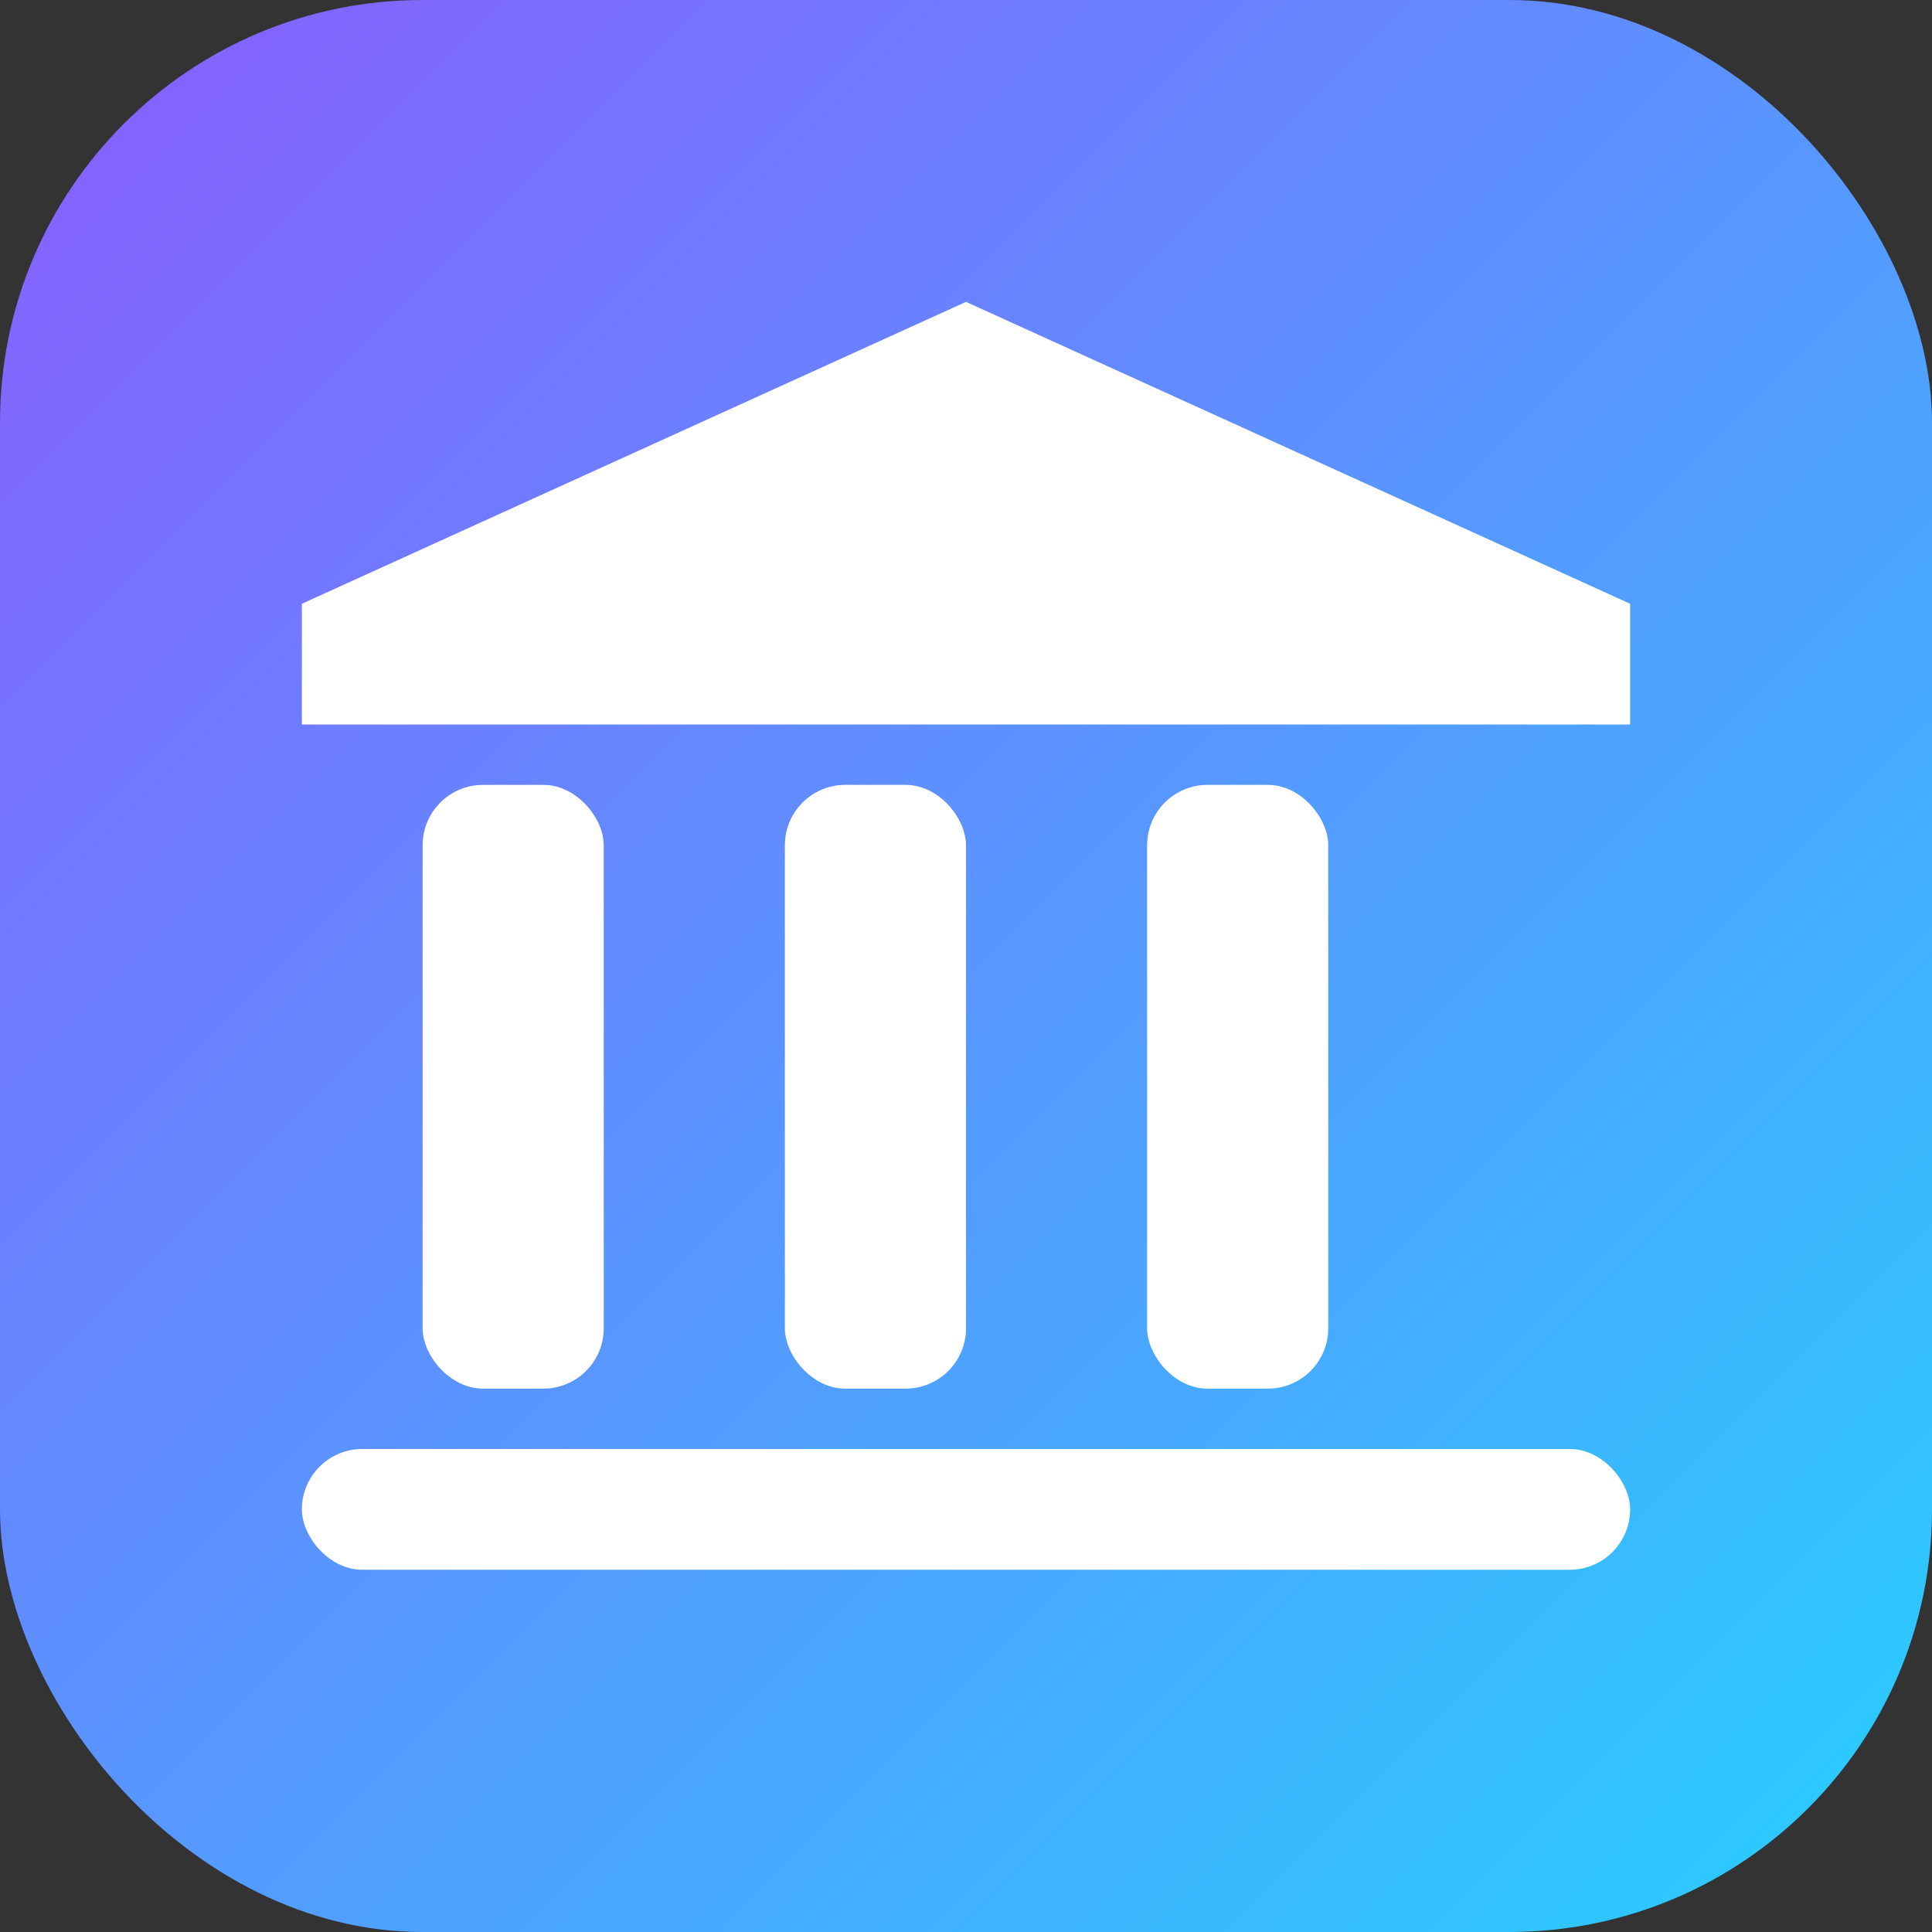
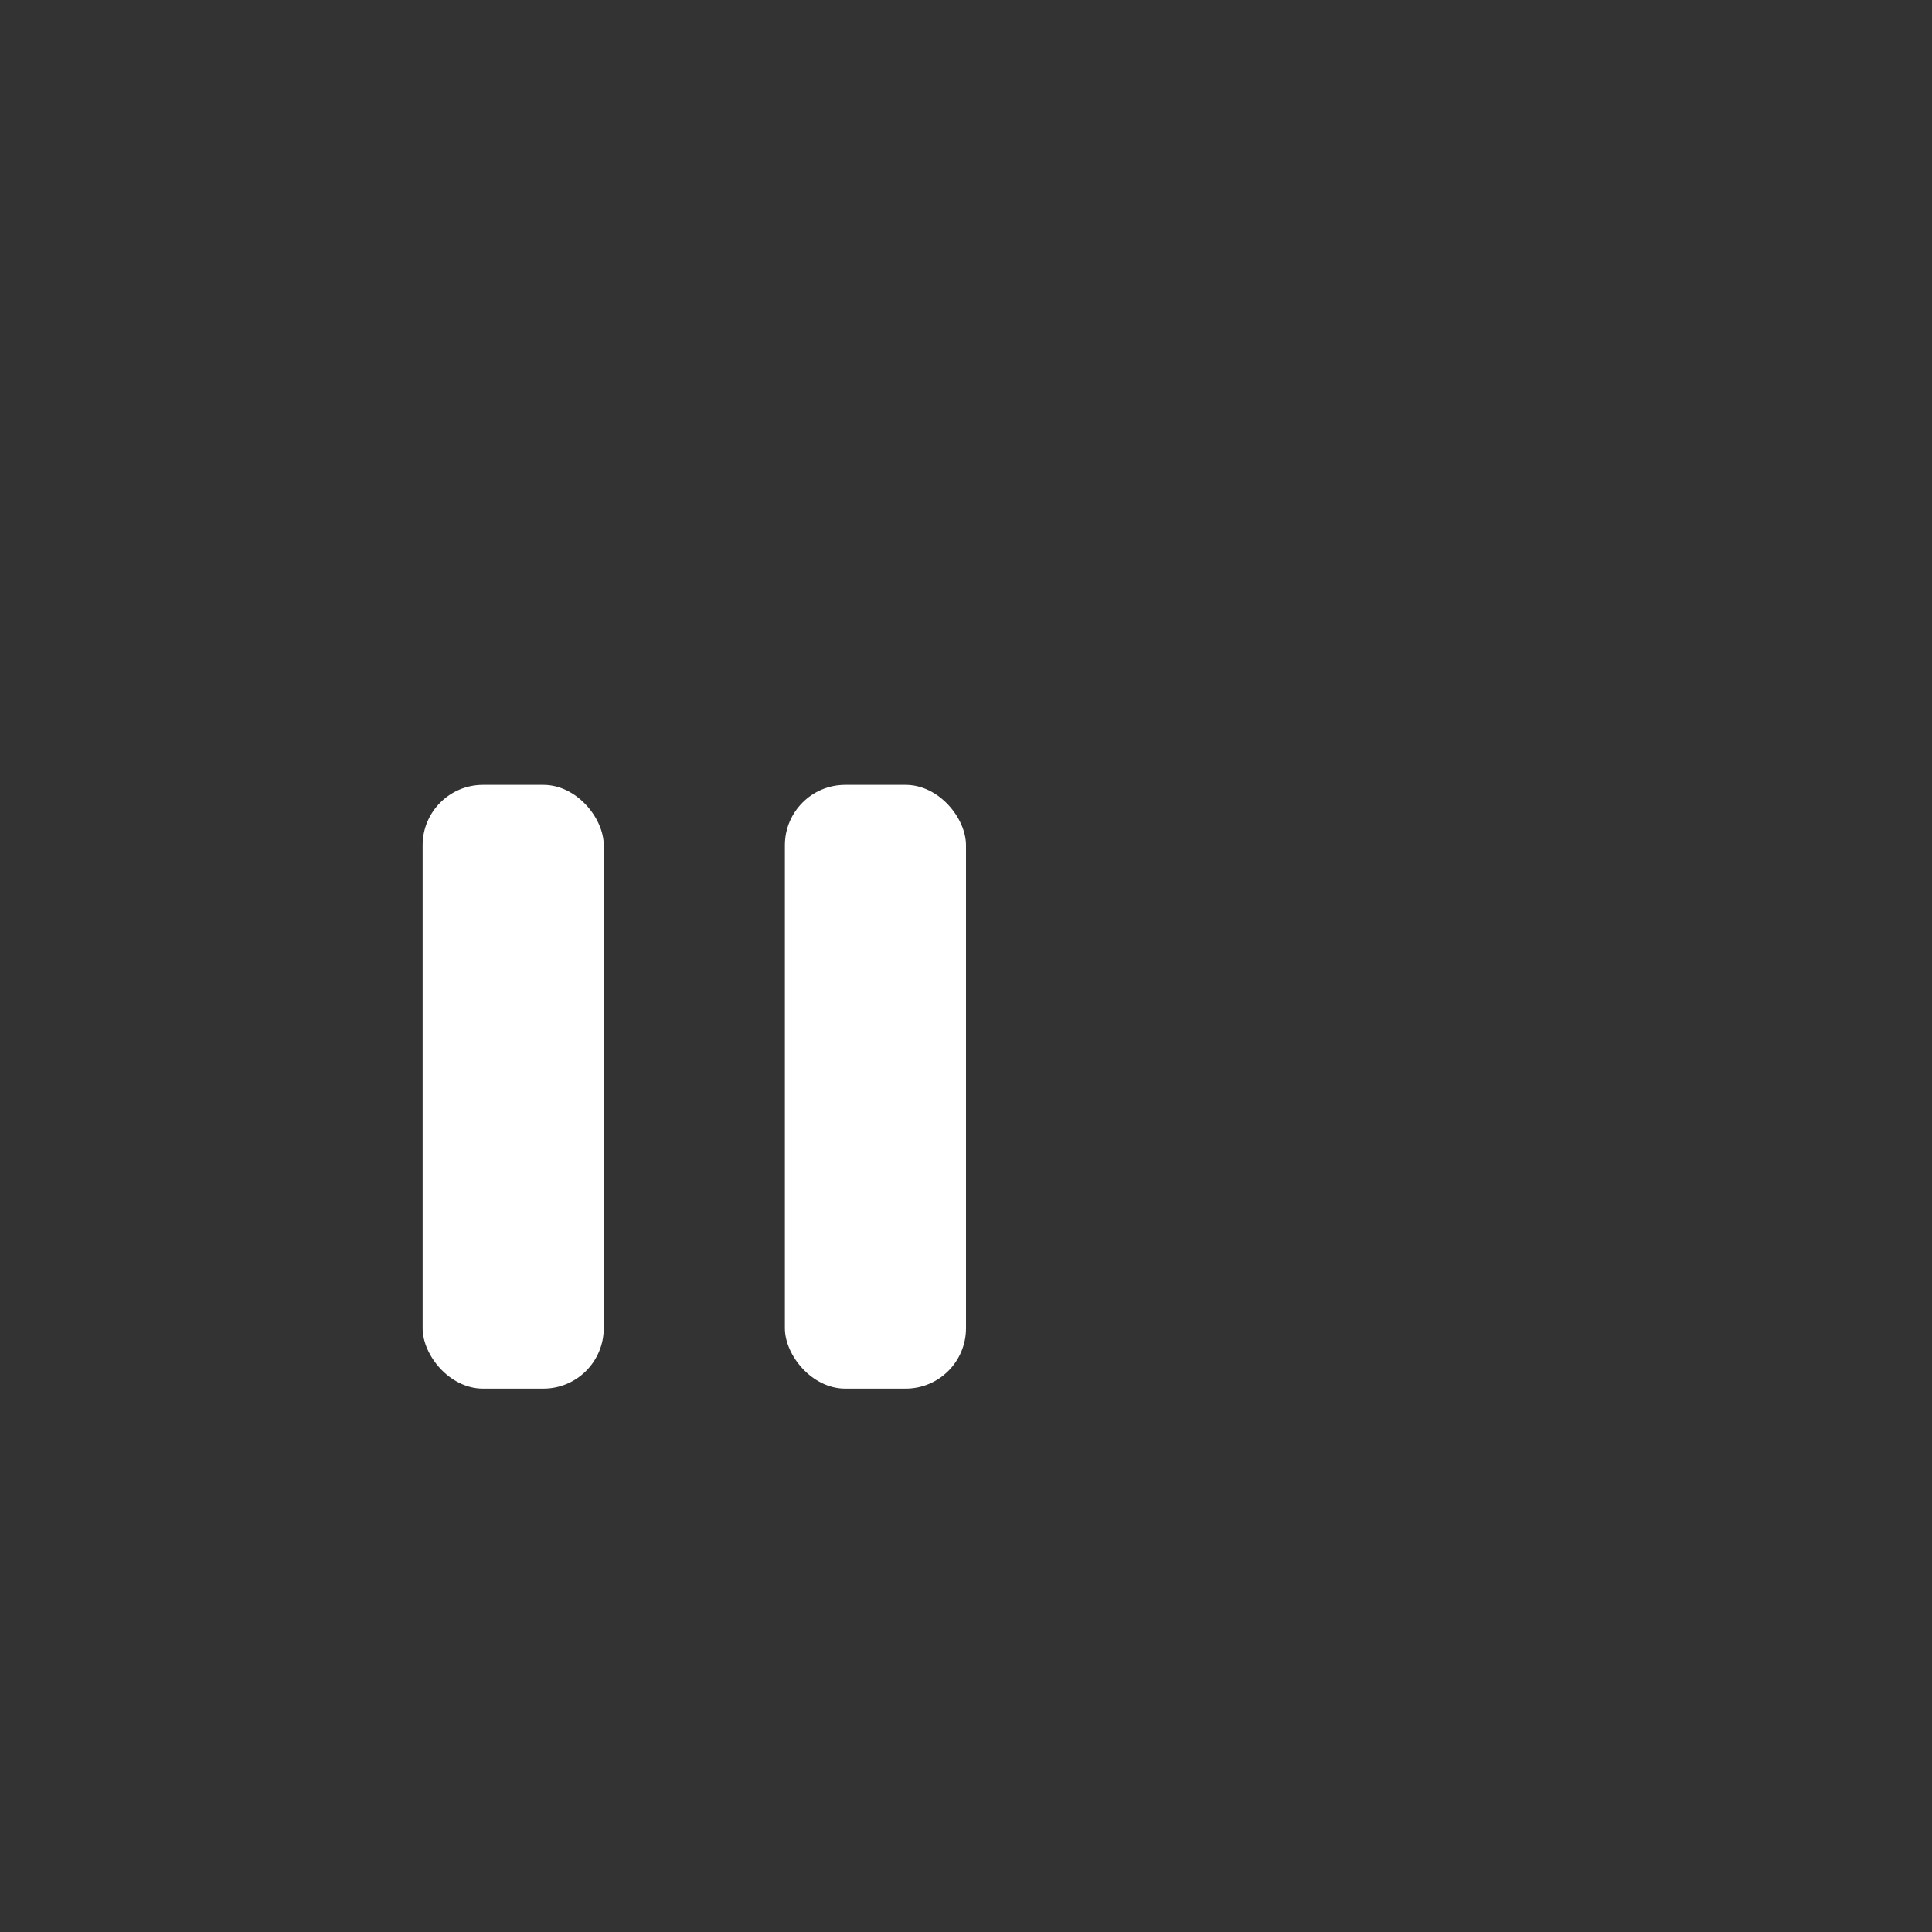
<svg xmlns="http://www.w3.org/2000/svg" width="200" height="200" viewBox="0 0 64 64">
  <rect x="0" y="0" width="64" height="64" fill="#333333" stroke="none" />
  <defs>
    <linearGradient id="g" x1="0" y1="0" x2="1" y2="1">
      <stop offset="0" stop-color="#8a5cff" />
      <stop offset="1" stop-color="#26d0ff" />
    </linearGradient>
  </defs>
-   <rect rx="14" width="64" height="64" fill="url(#g)" />
  <g fill="#fff">
-     <path d="M32 10 10 20v4h44v-4z" />
    <rect x="14" y="26" width="6" height="20" rx="2" />
    <rect x="26" y="26" width="6" height="20" rx="2" />
-     <rect x="38" y="26" width="6" height="20" rx="2" />
-     <rect x="10" y="48" width="44" height="4" rx="2" />
  </g>
</svg>